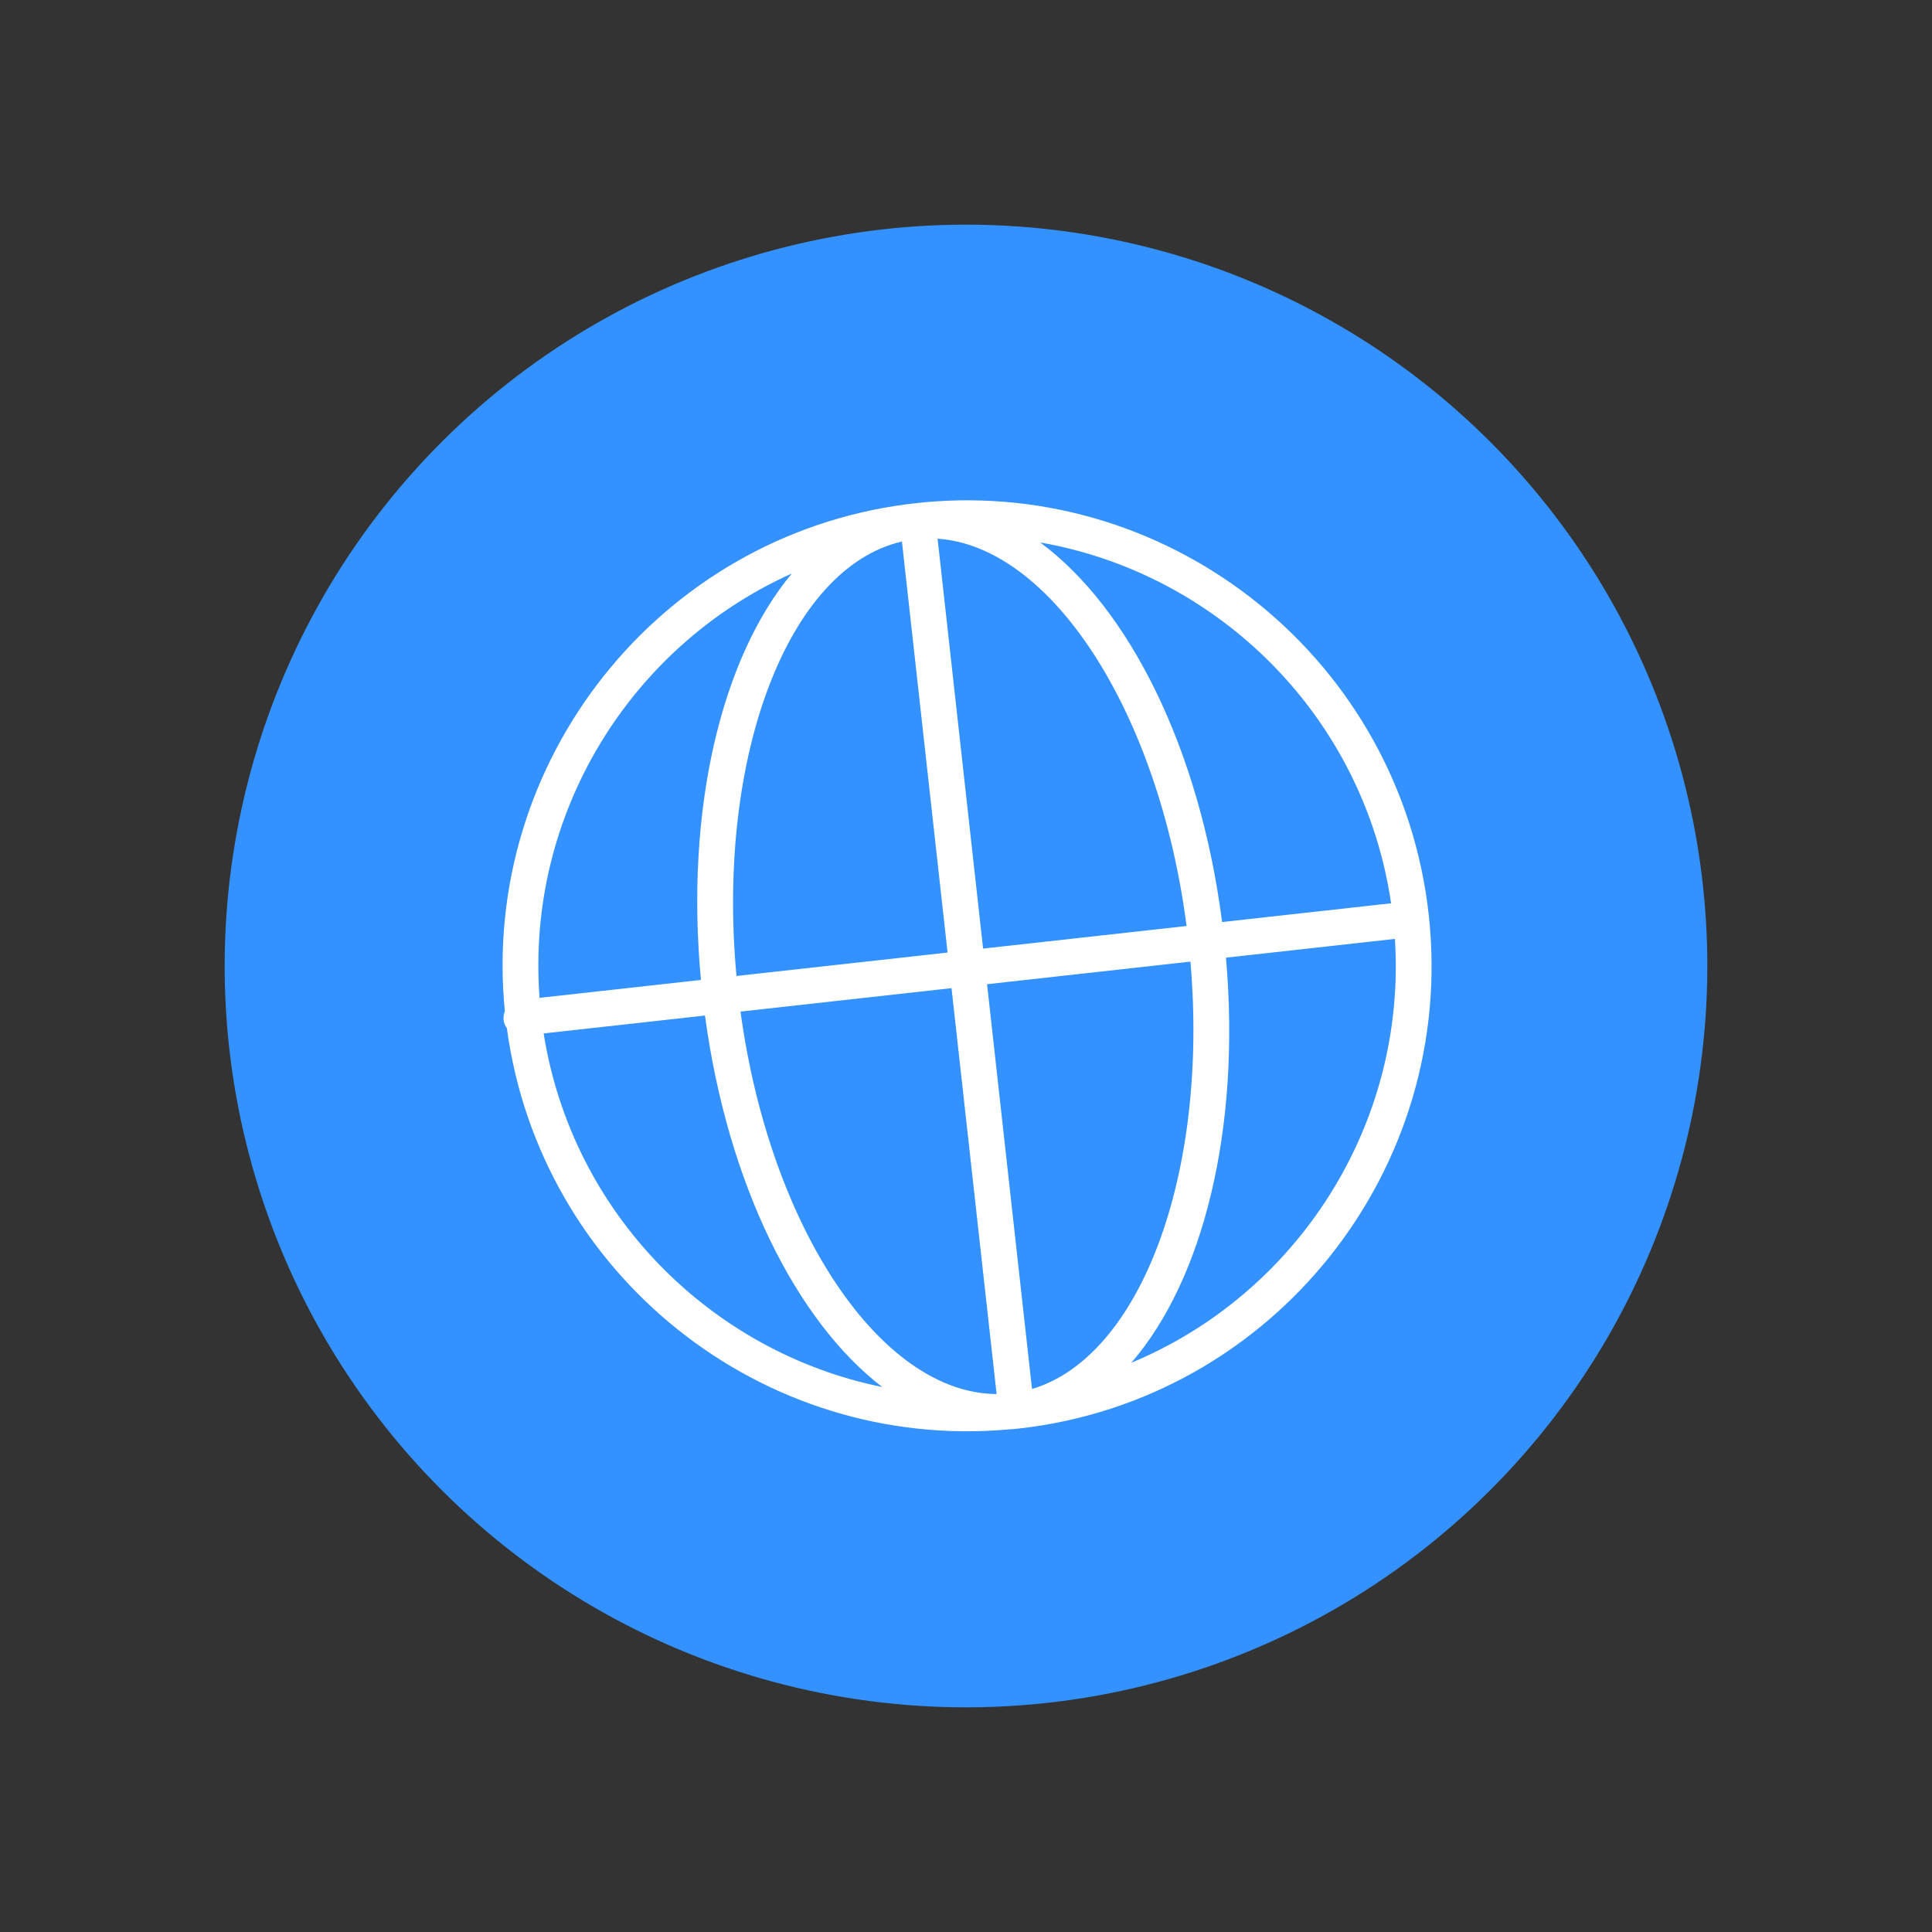
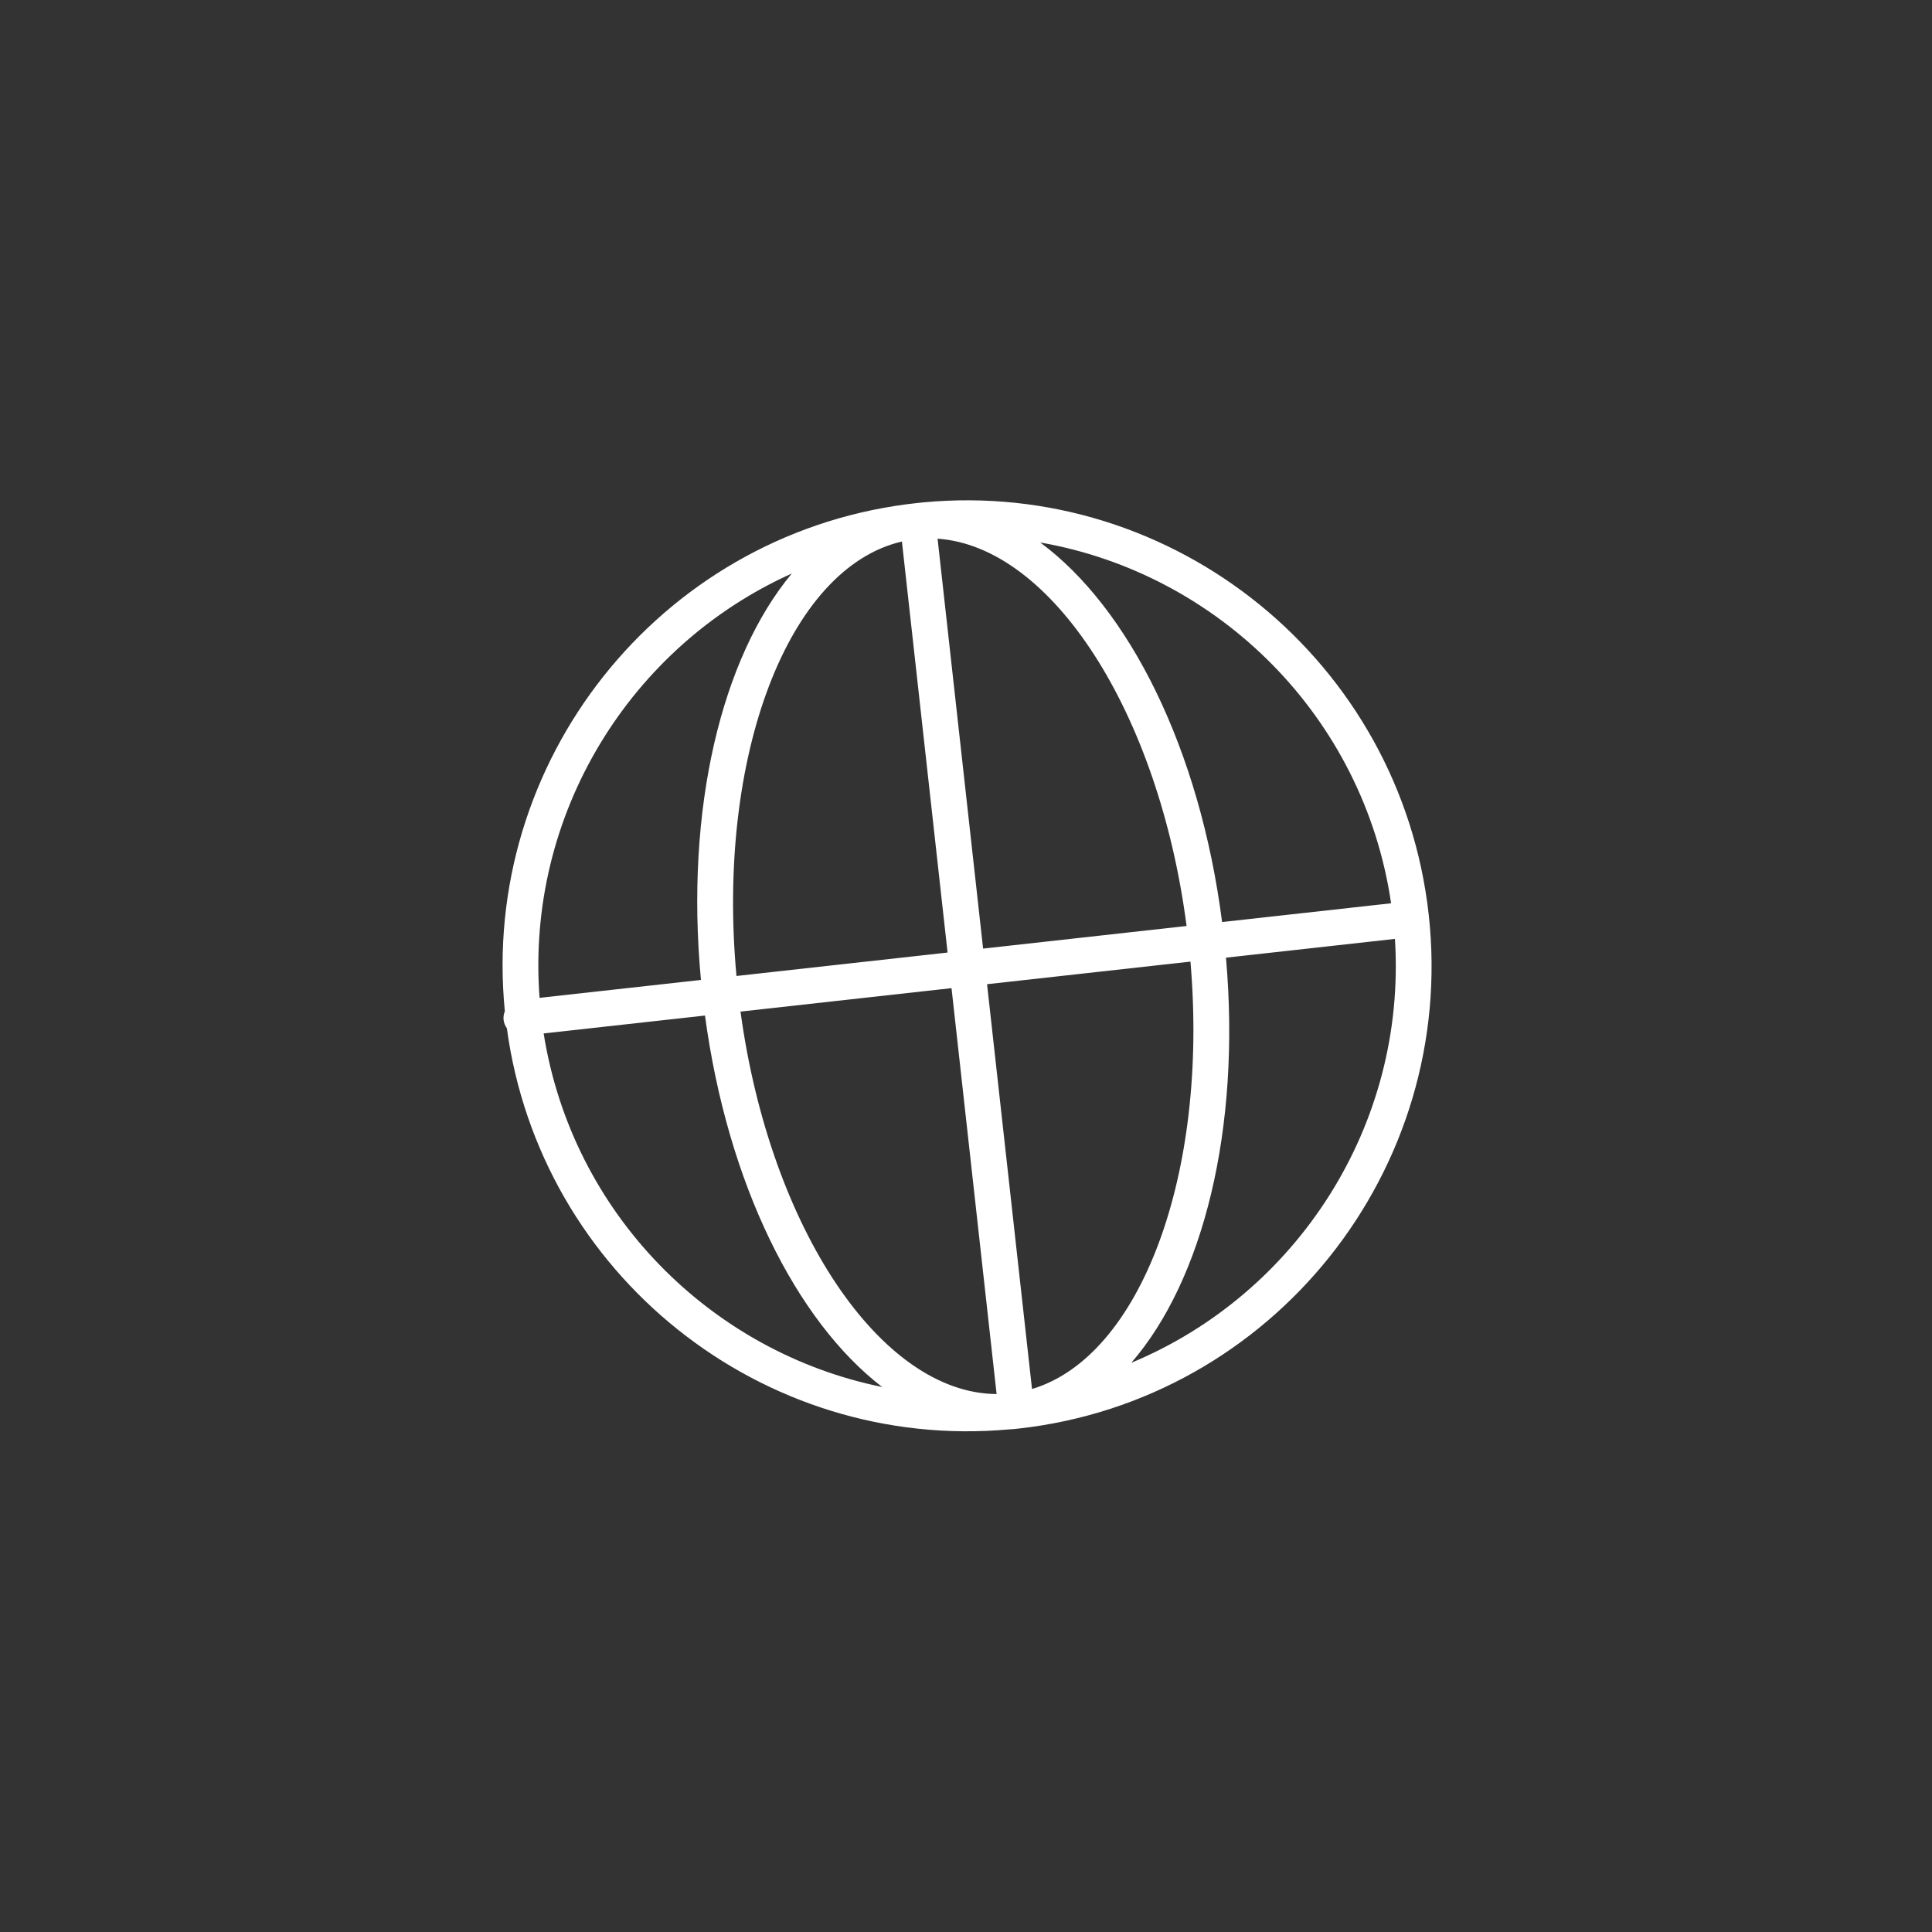
<svg xmlns="http://www.w3.org/2000/svg" width="166" height="166" viewBox="0 0 166 166" fill="none">
  <rect x="0" y="0" width="166" height="166" fill="#333333" stroke="none" />
-   <circle cx="83" cy="83" r="63.695" transform="rotate(-17.706 83 83)" fill="#3392FF" />
  <path d="M79.287 43.169C79.025 43.191 77.944 43.321 77.882 43.33C56.588 46.123 41.263 65.43 43.377 86.889C43.285 87.117 43.24 87.368 43.269 87.63C43.3 87.901 43.404 88.142 43.551 88.349C46.414 109.509 65.477 124.747 86.711 122.813C86.866 122.801 87.021 122.8 87.177 122.782C87.218 122.778 87.257 122.768 87.298 122.764C87.367 122.756 87.436 122.754 87.505 122.746C109.378 120.316 125.191 100.504 122.756 78.578C120.345 56.86 100.915 41.103 79.287 43.169ZM119.525 77.611L105.004 79.224C103.086 64.327 97.005 52.241 89.376 46.61C104.694 49.285 117.168 61.561 119.525 77.611ZM77.494 46.529L81.417 81.844L63.279 83.858C61.534 64.945 67.735 48.779 77.494 46.529ZM81.756 84.903L85.63 119.778C75.693 119.724 66.163 105.538 63.625 86.917L81.756 84.903V84.903ZM88.672 119.344L84.809 84.564L102.285 82.623C103.859 100.929 97.985 116.567 88.672 119.344ZM84.469 81.505L80.558 46.285C90.329 46.956 99.558 61.146 101.952 79.563L84.469 81.505ZM68.032 49.278C62.009 56.515 58.85 69.471 60.226 84.197L46.36 85.737C45.165 69.916 54.202 55.49 68.032 49.278ZM46.711 88.795L60.573 87.256C62.522 101.725 68.406 113.491 75.796 119.172C61.076 116.175 49.173 104.282 46.711 88.795ZM97.204 117.092C103.35 109.994 106.632 97.057 105.338 82.284L119.854 80.671C120.873 96.674 111.433 111.176 97.204 117.092Z" fill="white" />
</svg>